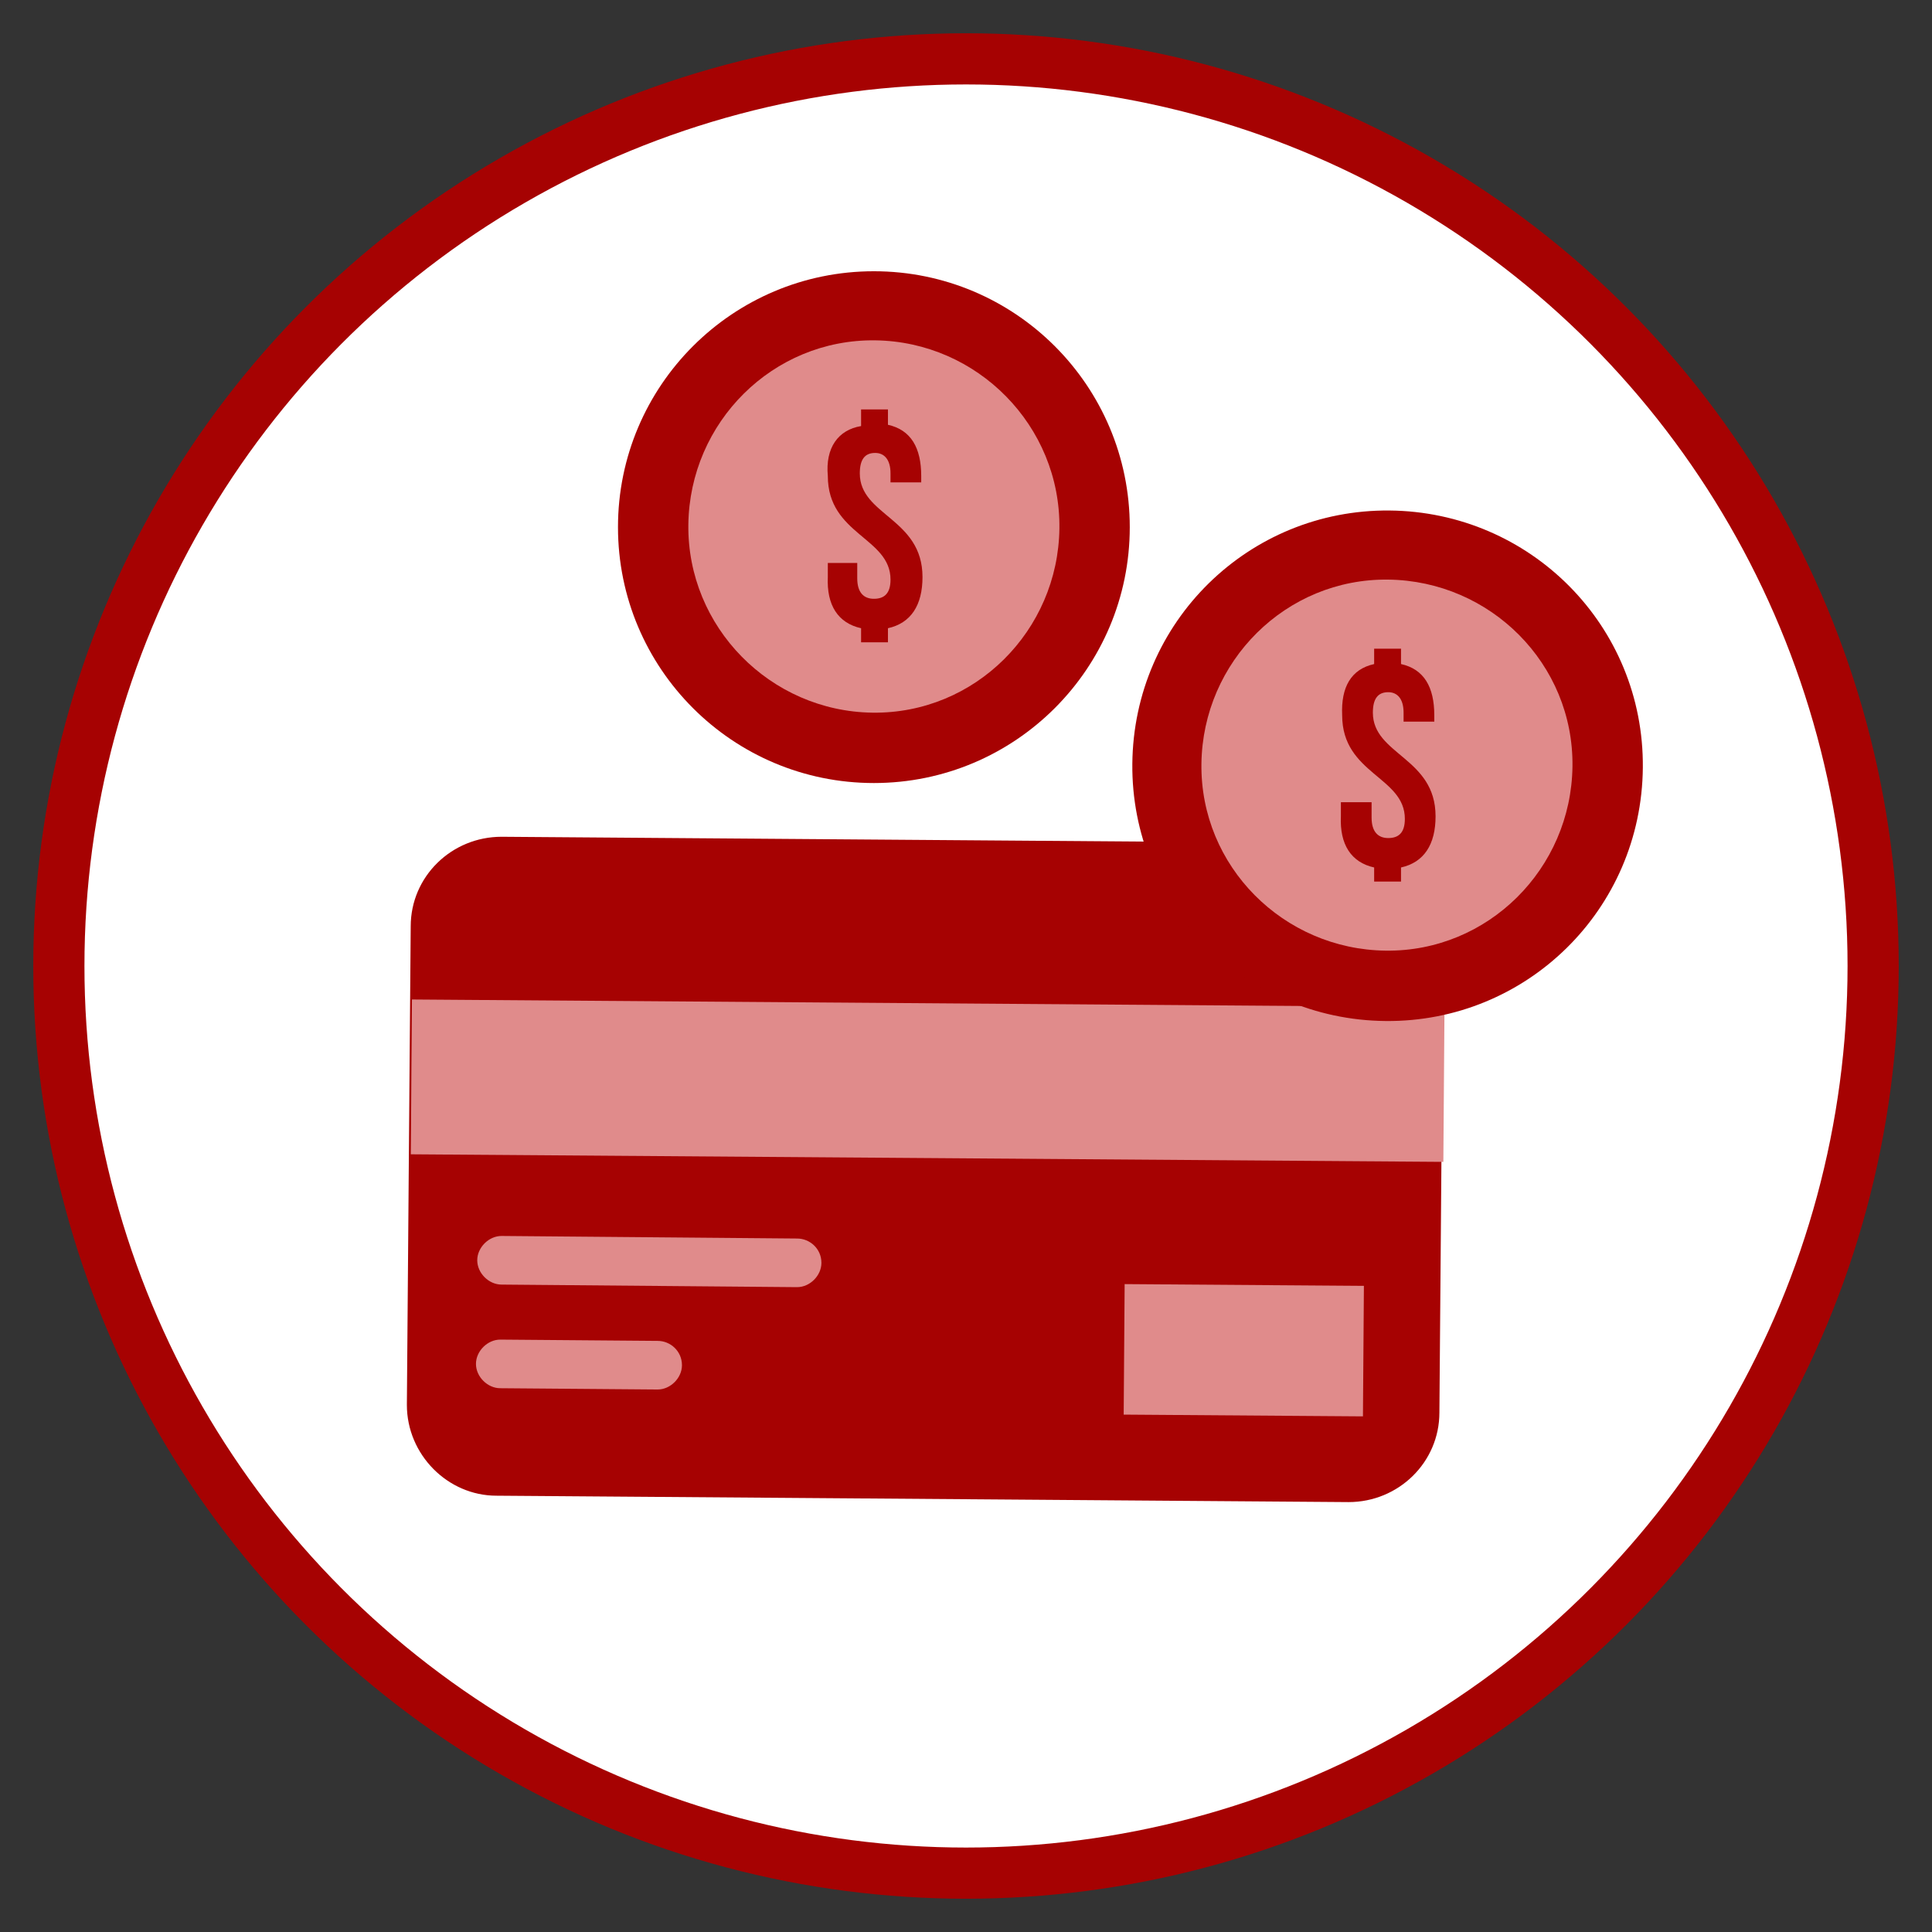
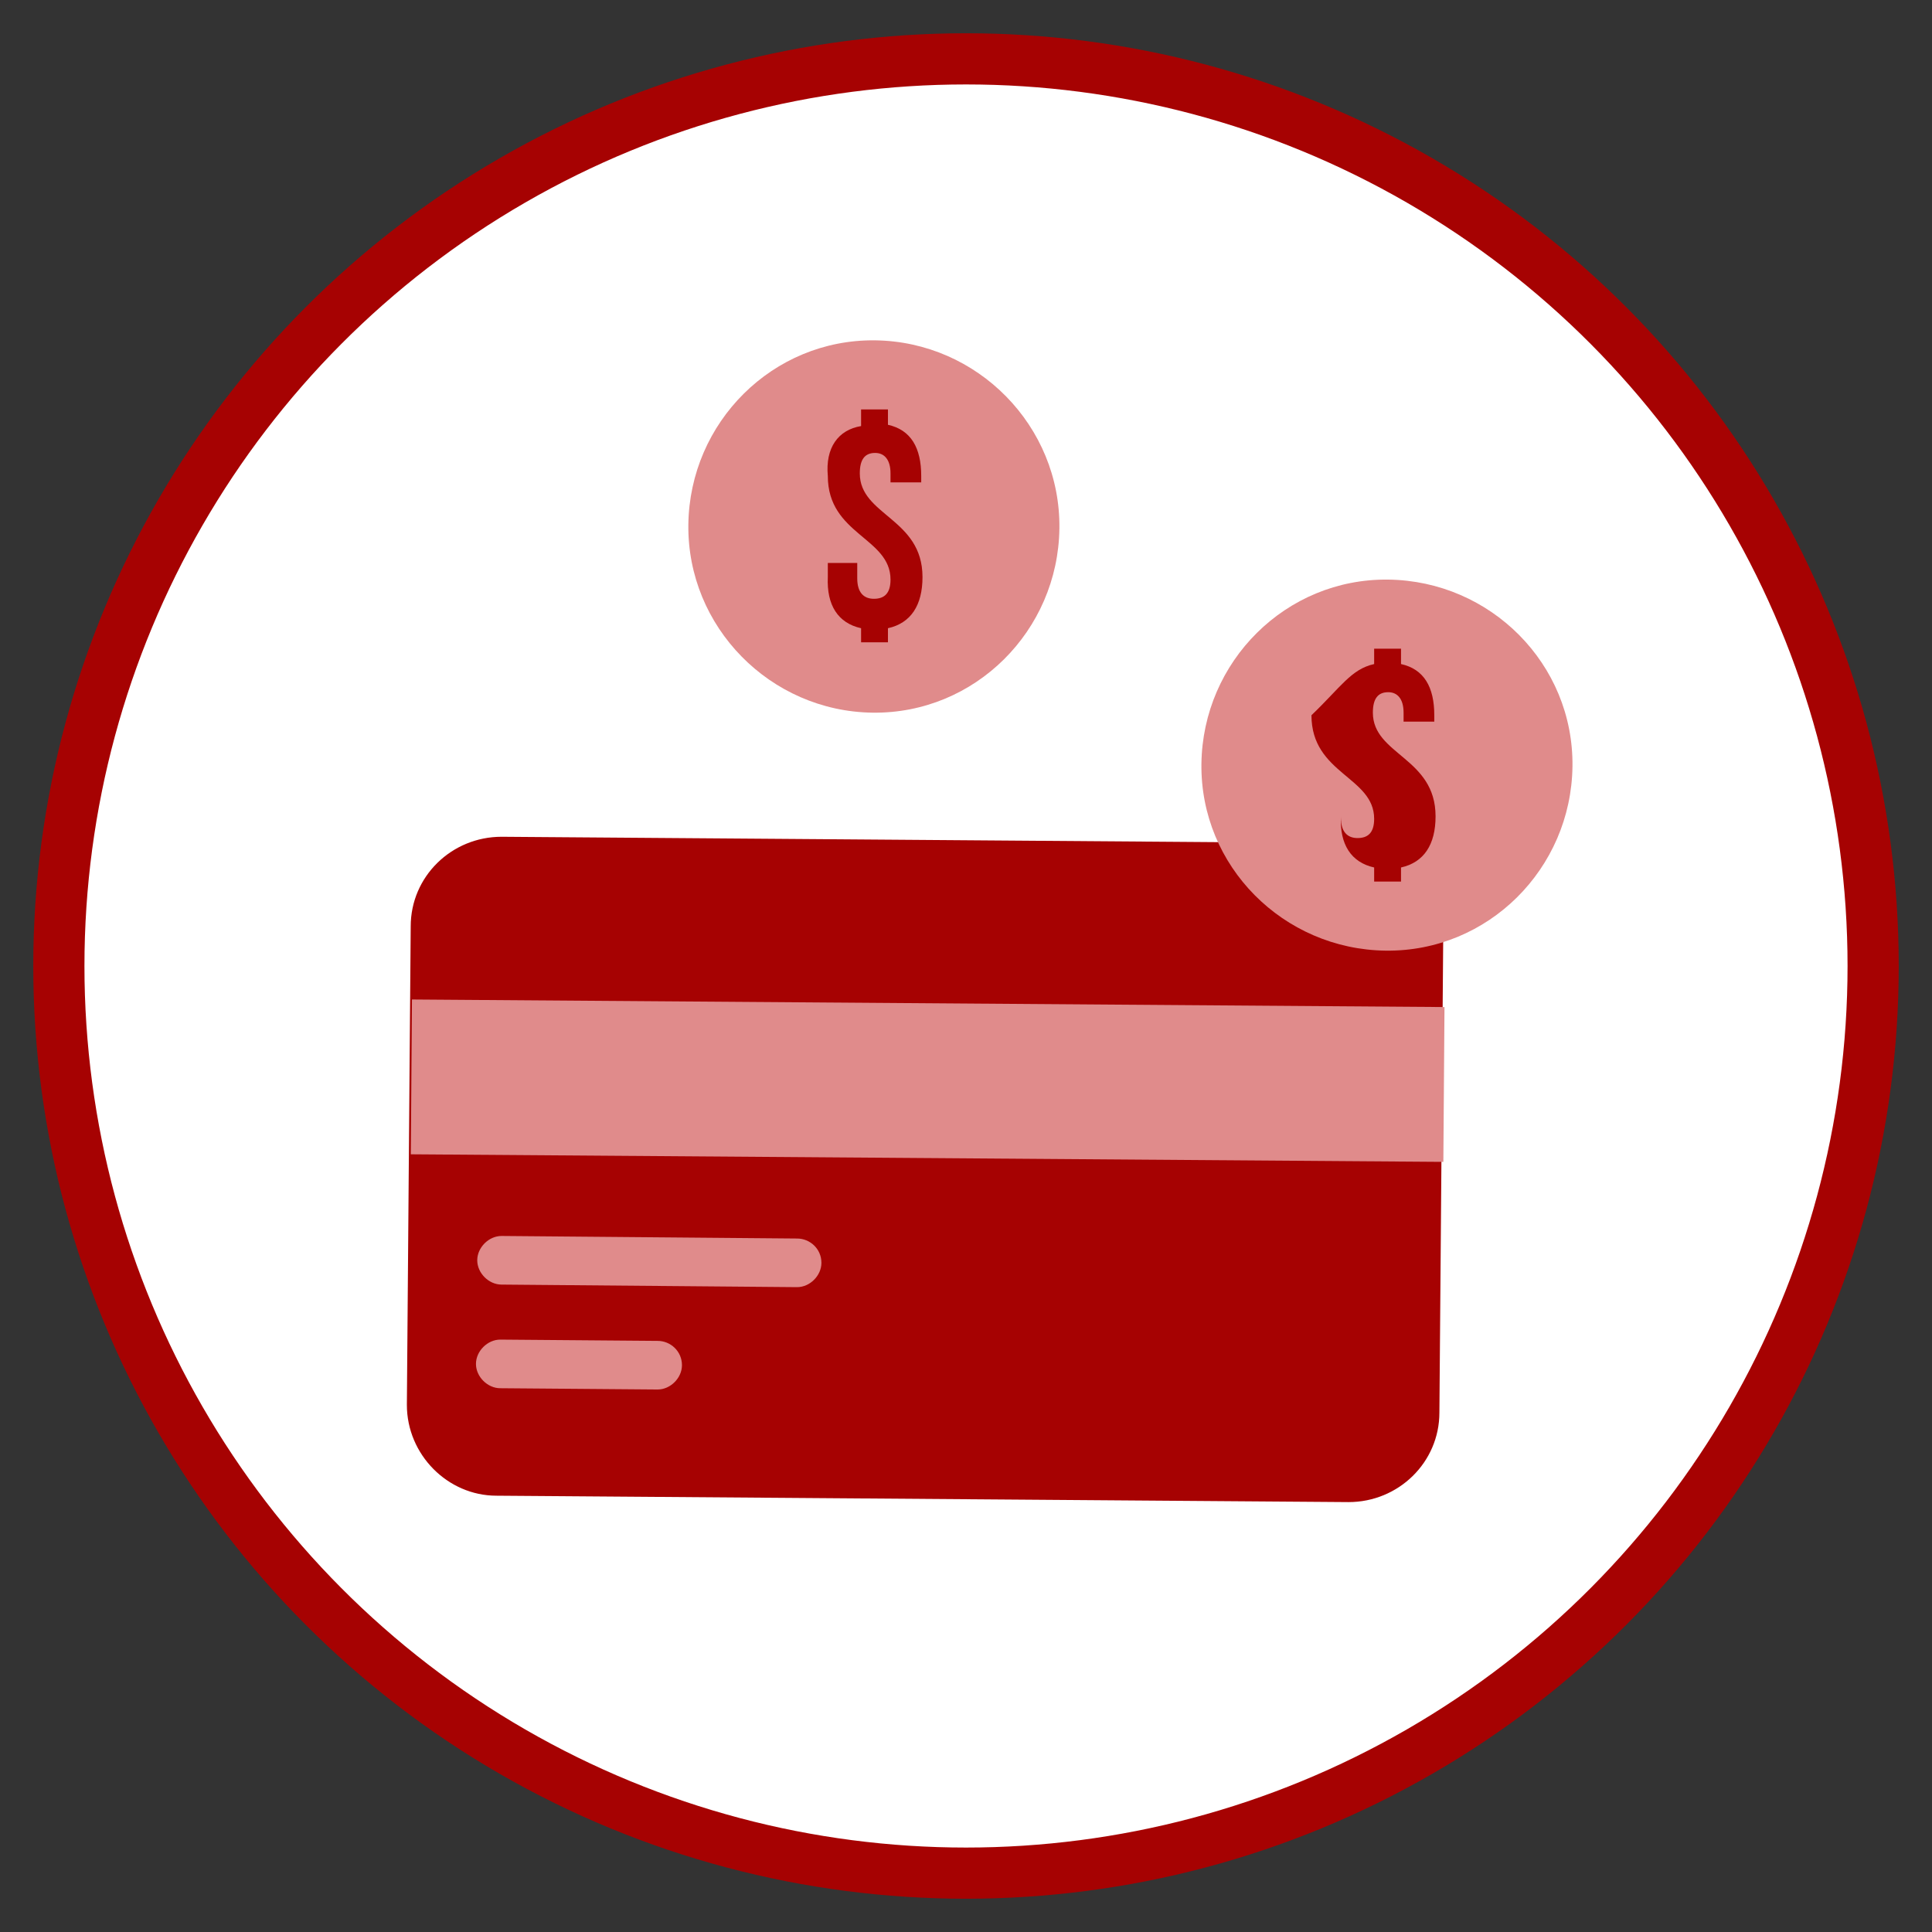
<svg xmlns="http://www.w3.org/2000/svg" version="1.1" id="Ebene_1" x="0px" y="0px" viewBox="0 0 151 151" style="enable-background:new 0 0 151 151;" xml:space="preserve">
  <rect x="0" y="0" width="151" height="151" fill="#333333" stroke="none" />
  <style type="text/css">
	.st0{fill:#FFFFFF;stroke:#A60202;stroke-width:4;stroke-miterlimit:10;}
	.st1{fill:#A60202;}
	.st2{fill:#E08B8B;}
</style>
  <g id="a">
    <circle class="st0" cx="75.5" cy="75.5" r="70.9" />
    <g id="b">
      <g>
        <g>
          <path class="st1" d="M31.8,109.8l0.3-37.4c0-3.9,3.2-7,7.1-7l66.6,0.5c3.9,0,7,3.2,7,7.1l-0.3,37.4c0,3.9-3.2,7-7.1,7l-66.6-0.5      C35,116.9,31.8,113.7,31.8,109.8z" />
          <rect x="66.4" y="44.1" transform="matrix(7.329891e-03 -1 1 7.329891e-03 -12.478 156.294)" class="st2" width="12.1" height="80.7" />
          <path class="st2" d="M62.3,96.8l-23.1-0.2c-1,0-1.9,0.9-1.9,1.9l0,0c0,1,0.9,1.9,1.9,1.9l23.1,0.2c1,0,1.9-0.9,1.9-1.9l0,0      C64.2,97.6,63.3,96.8,62.3,96.8z" />
          <path class="st2" d="M51.4,104.8l-12.3-0.1c-1,0-1.9,0.9-1.9,1.9l0,0c0,1,0.9,1.9,1.9,1.9l12.3,0.1c1,0,1.9-0.9,1.9-1.9l0,0      C53.3,105.6,52.4,104.8,51.4,104.8z" />
-           <rect x="92.1" y="96.2" transform="matrix(7.329923e-03 -1 1 7.329923e-03 -9.051 201.957)" class="st2" width="10.2" height="18.7" />
        </g>
        <g>
-           <path class="st1" d="M128.4,60c-0.1,11.1-9.1,19.9-20.1,19.8c-11.1-0.1-19.9-9.1-19.8-20.1c0.1-11.1,9.1-19.9,20.1-19.8      S128.5,48.9,128.4,60z" />
          <path class="st2" d="M122.9,59.9c-0.1,8-6.6,14.5-14.6,14.4s-14.5-6.6-14.4-14.6s6.6-14.5,14.6-14.4S123,51.9,122.9,59.9z" />
-           <path class="st1" d="M107.4,51.9v-1.2h2.1v1.2c1.8,0.4,2.6,1.8,2.6,4v0.5h-2.4v-0.7c0-1.1-0.5-1.6-1.2-1.6      c-0.8,0-1.2,0.5-1.2,1.6c0,3.3,4.9,3.5,4.9,8.1c0,2.2-0.9,3.6-2.7,4v1.1h-2.1v-1.1c-1.8-0.4-2.7-1.8-2.6-4v-1.1h2.4v1.2      c0,1.1,0.5,1.6,1.3,1.6s1.3-0.4,1.3-1.5c0-3.3-4.9-3.5-4.9-8.1C104.8,53.7,105.6,52.3,107.4,51.9L107.4,51.9z" />
+           <path class="st1" d="M107.4,51.9v-1.2h2.1v1.2c1.8,0.4,2.6,1.8,2.6,4v0.5h-2.4v-0.7c0-1.1-0.5-1.6-1.2-1.6      c-0.8,0-1.2,0.5-1.2,1.6c0,3.3,4.9,3.5,4.9,8.1c0,2.2-0.9,3.6-2.7,4v1.1h-2.1v-1.1c-1.8-0.4-2.7-1.8-2.6-4v-1.1v1.2      c0,1.1,0.5,1.6,1.3,1.6s1.3-0.4,1.3-1.5c0-3.3-4.9-3.5-4.9-8.1C104.8,53.7,105.6,52.3,107.4,51.9L107.4,51.9z" />
        </g>
        <g>
-           <circle class="st1" cx="68.3" cy="41.2" r="20" />
          <path class="st2" d="M82.8,41.3c-0.1,8-6.6,14.5-14.6,14.4S53.7,49,53.8,41s6.6-14.5,14.6-14.4C76.4,26.7,82.9,33.3,82.8,41.3z" />
          <path class="st1" d="M67.3,33.3V32h2.1v1.2c1.8,0.4,2.6,1.8,2.6,4v0.5h-2.4V37c0-1.1-0.5-1.6-1.2-1.6c-0.8,0-1.2,0.5-1.2,1.6      c0,3.3,4.9,3.5,4.9,8.1c0,2.2-0.9,3.6-2.7,4v1.1h-2.1v-1.1c-1.8-0.4-2.7-1.8-2.6-4V44H67v1.2c0,1.1,0.5,1.6,1.3,1.6      s1.3-0.4,1.3-1.5c0-3.3-4.9-3.5-4.9-8.1C64.5,35,65.5,33.6,67.3,33.3L67.3,33.3z" />
        </g>
      </g>
    </g>
  </g>
  <g id="c">
</g>
</svg>